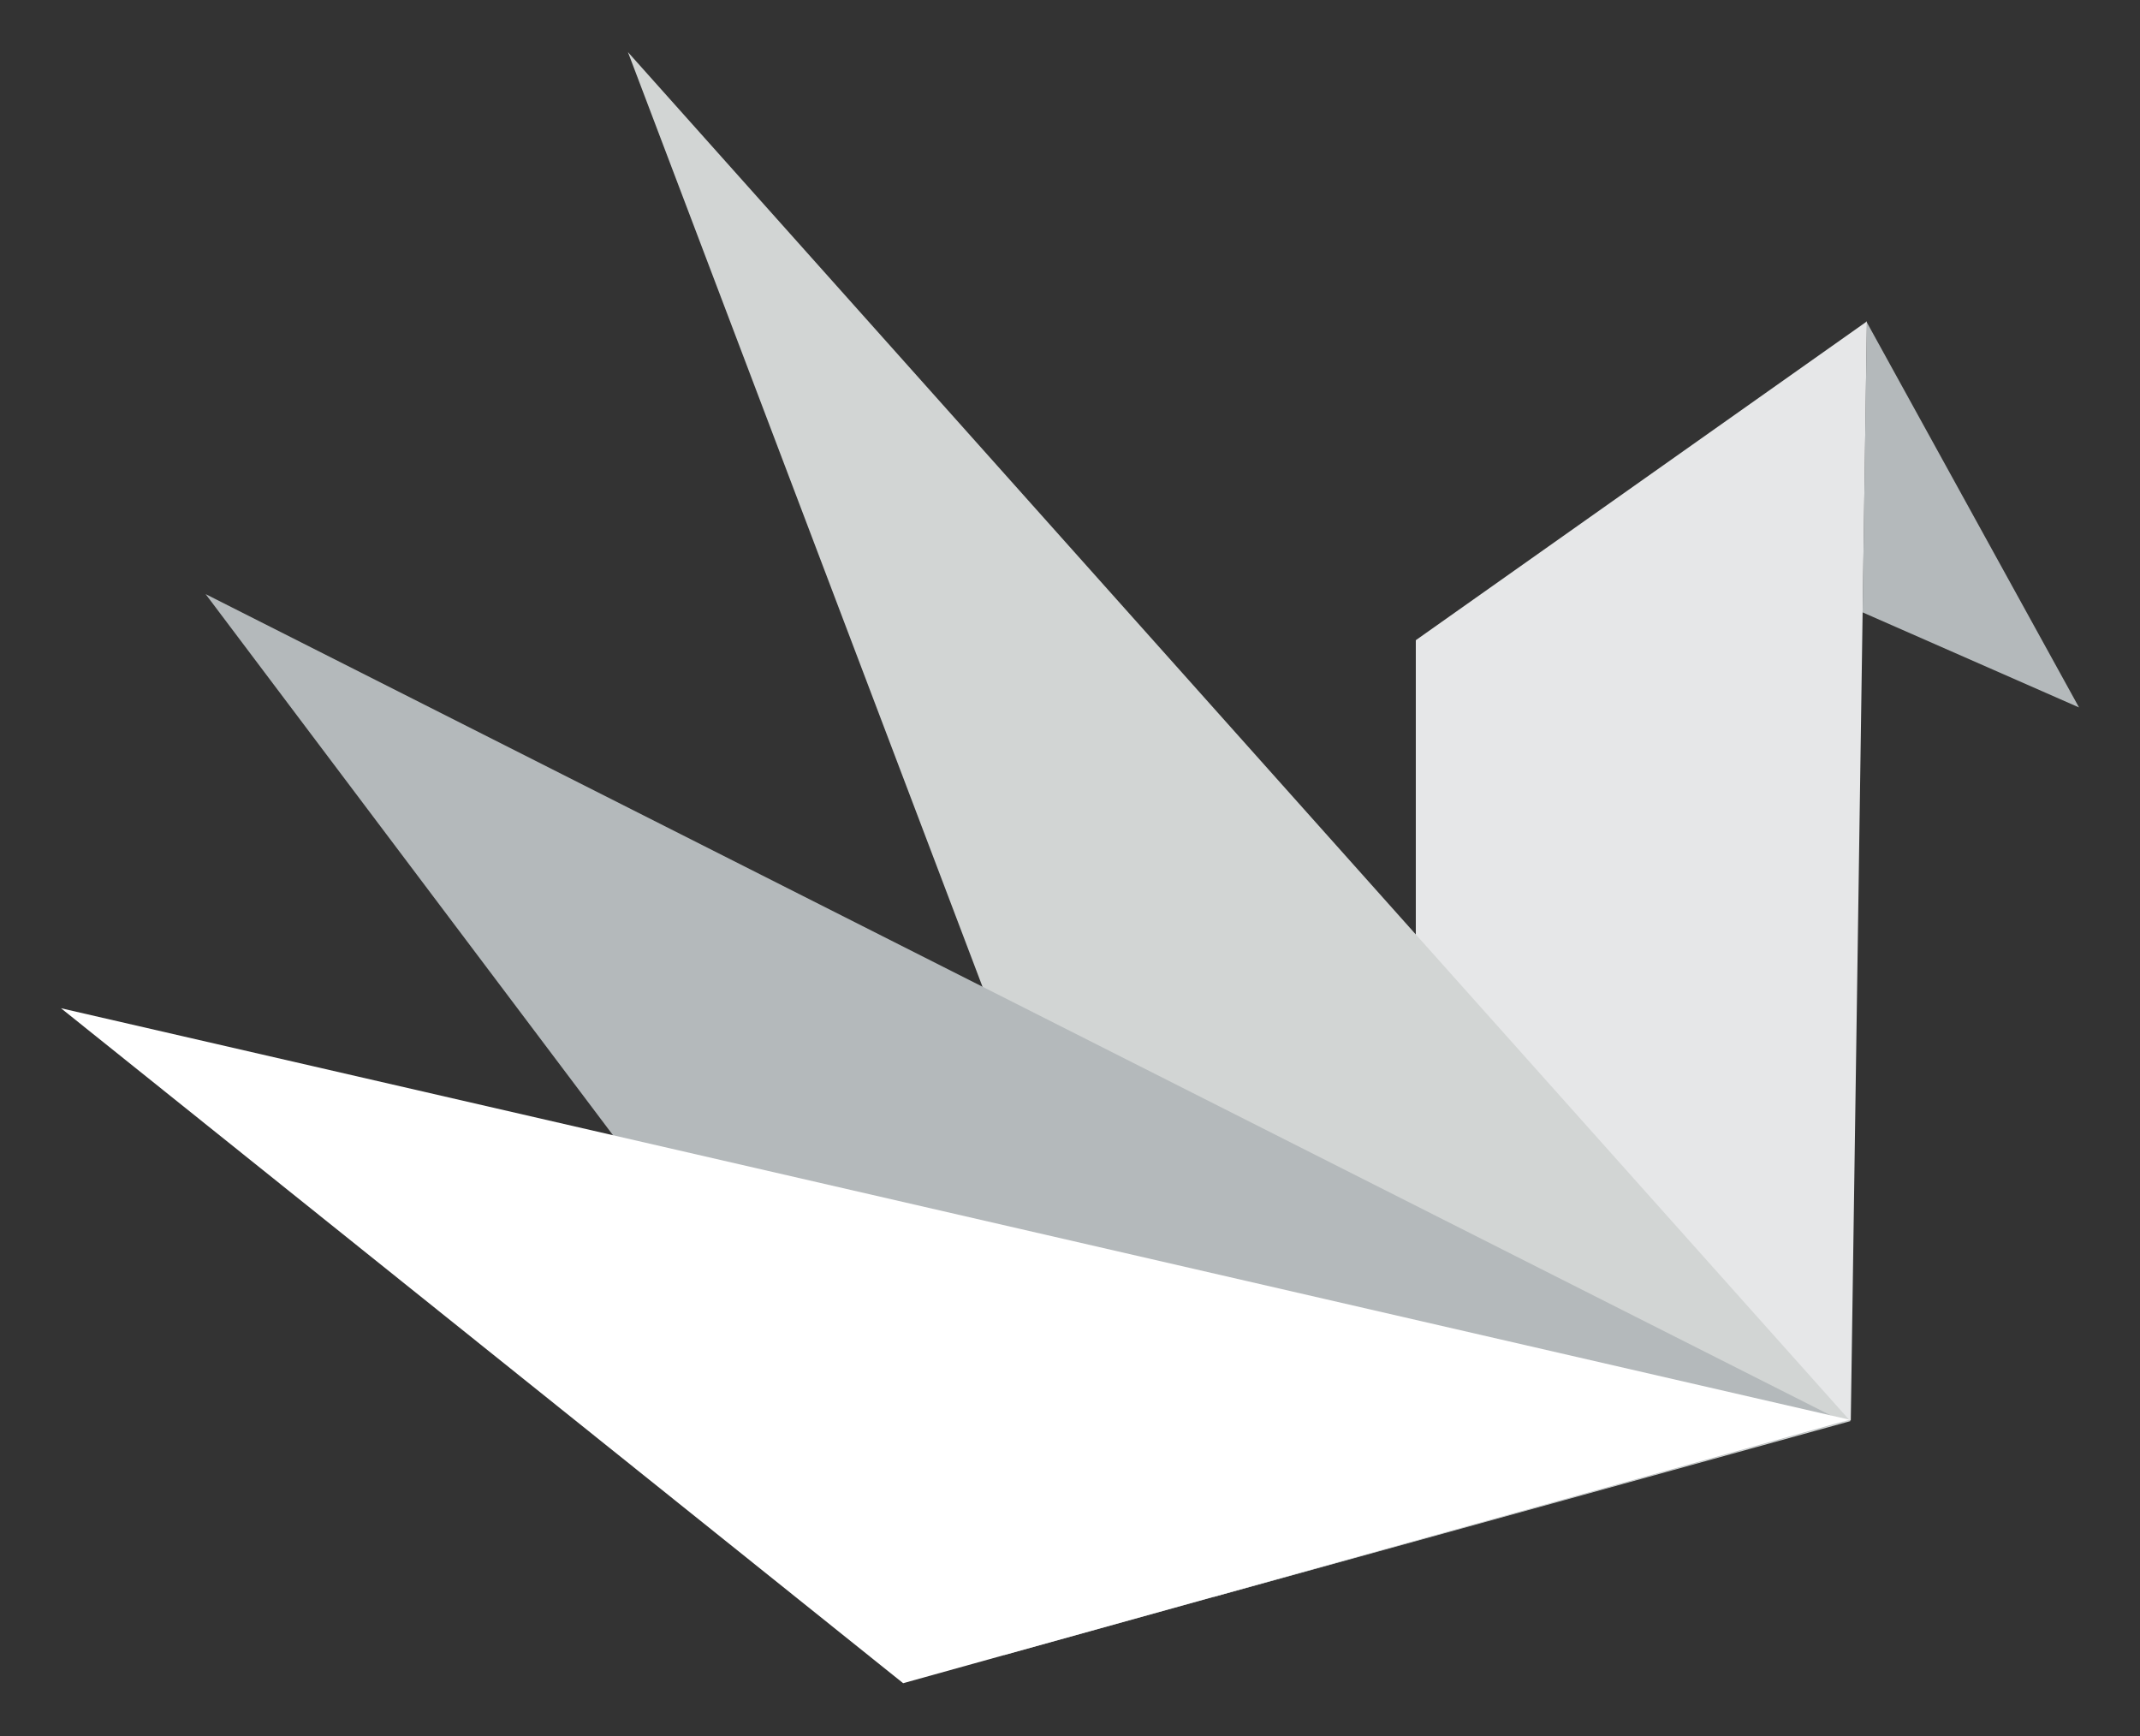
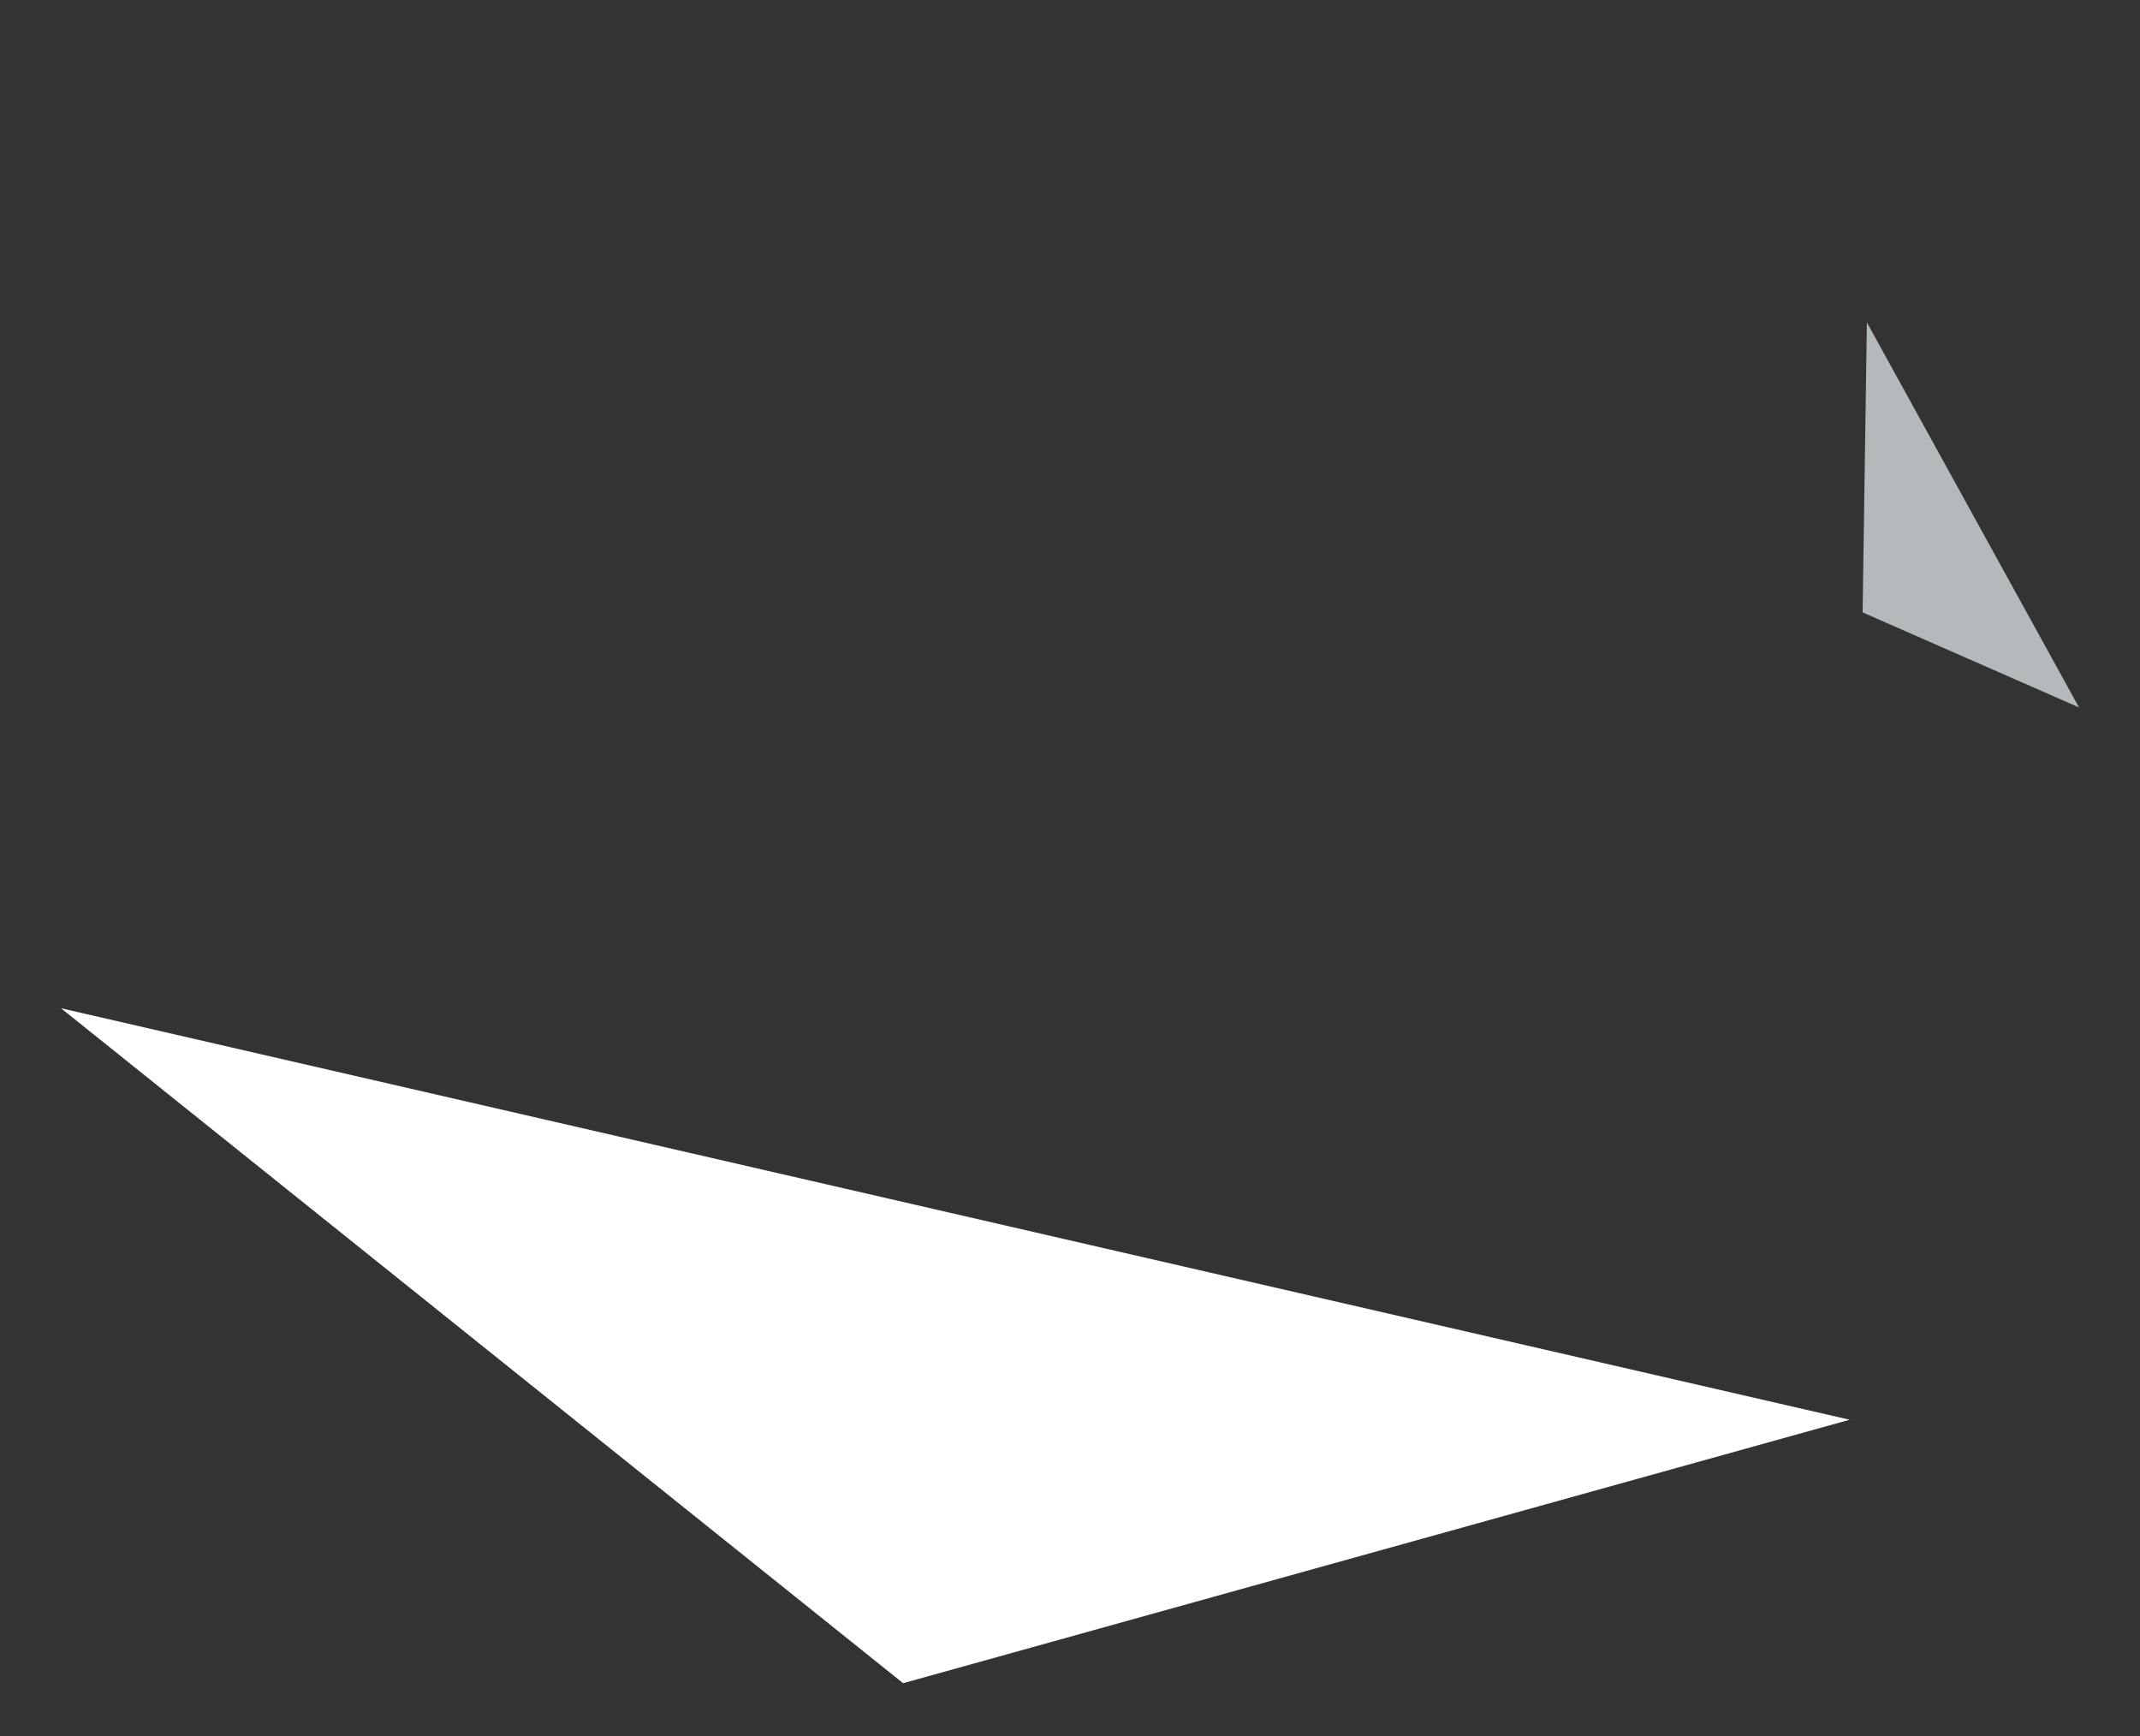
<svg xmlns="http://www.w3.org/2000/svg" id="Layer_1" version="1.1" viewBox="0 0 482.5 391.5">
  <rect x="0" y="0" width="482.5" height="391.5" fill="#333333" stroke="none" />
  <defs>
    <style>
      .st0 {
        fill: #fff;
      }

      .st0, .st1, .st2, .st3 {
        isolation: isolate;
      }

      .st0, .st1, .st3 {
        mix-blend-mode: multiply;
      }

      .st1 {
        fill: #d2d5d4;
      }

      .st3, .st4 {
        fill: #b4b9bb;
      }

      .st5 {
        fill: #e6e7e8;
      }
    </style>
  </defs>
  <g class="st2">
    <g id="Layer_11" data-name="Layer_1">
      <g>
-         <polygon class="st4" points="420.83 72.53 420.7 72.62 420.79 72.46 420.83 72.53" />
        <polygon class="st4" points="468.75 159.5 419.96 138.07 420.92 72.69 468.75 159.5" />
-         <polygon class="st5" points="420.83 72.53 420.7 72.62 319.22 144.34 319.22 347.33 354.83 337.49 417.1 320.29 417.29 320.24 419.96 138.07 420.92 72.69 420.83 72.53" />
-         <polygon class="st5" points="420.92 72.46 420.92 72.69 420.83 72.53 420.92 72.46" />
-         <polygon class="st1" points="273.71 360.04 417.2 320.41 141.58 11.75 273.71 360.04" />
-         <polygon class="st3" points="226.45 373.15 415.69 320.59 46.36 133.95 226.45 373.15" />
        <polygon class="st0" points="417.03 320.1 13.75 227.32 203.63 379.5 417.03 320.1" />
      </g>
    </g>
  </g>
</svg>